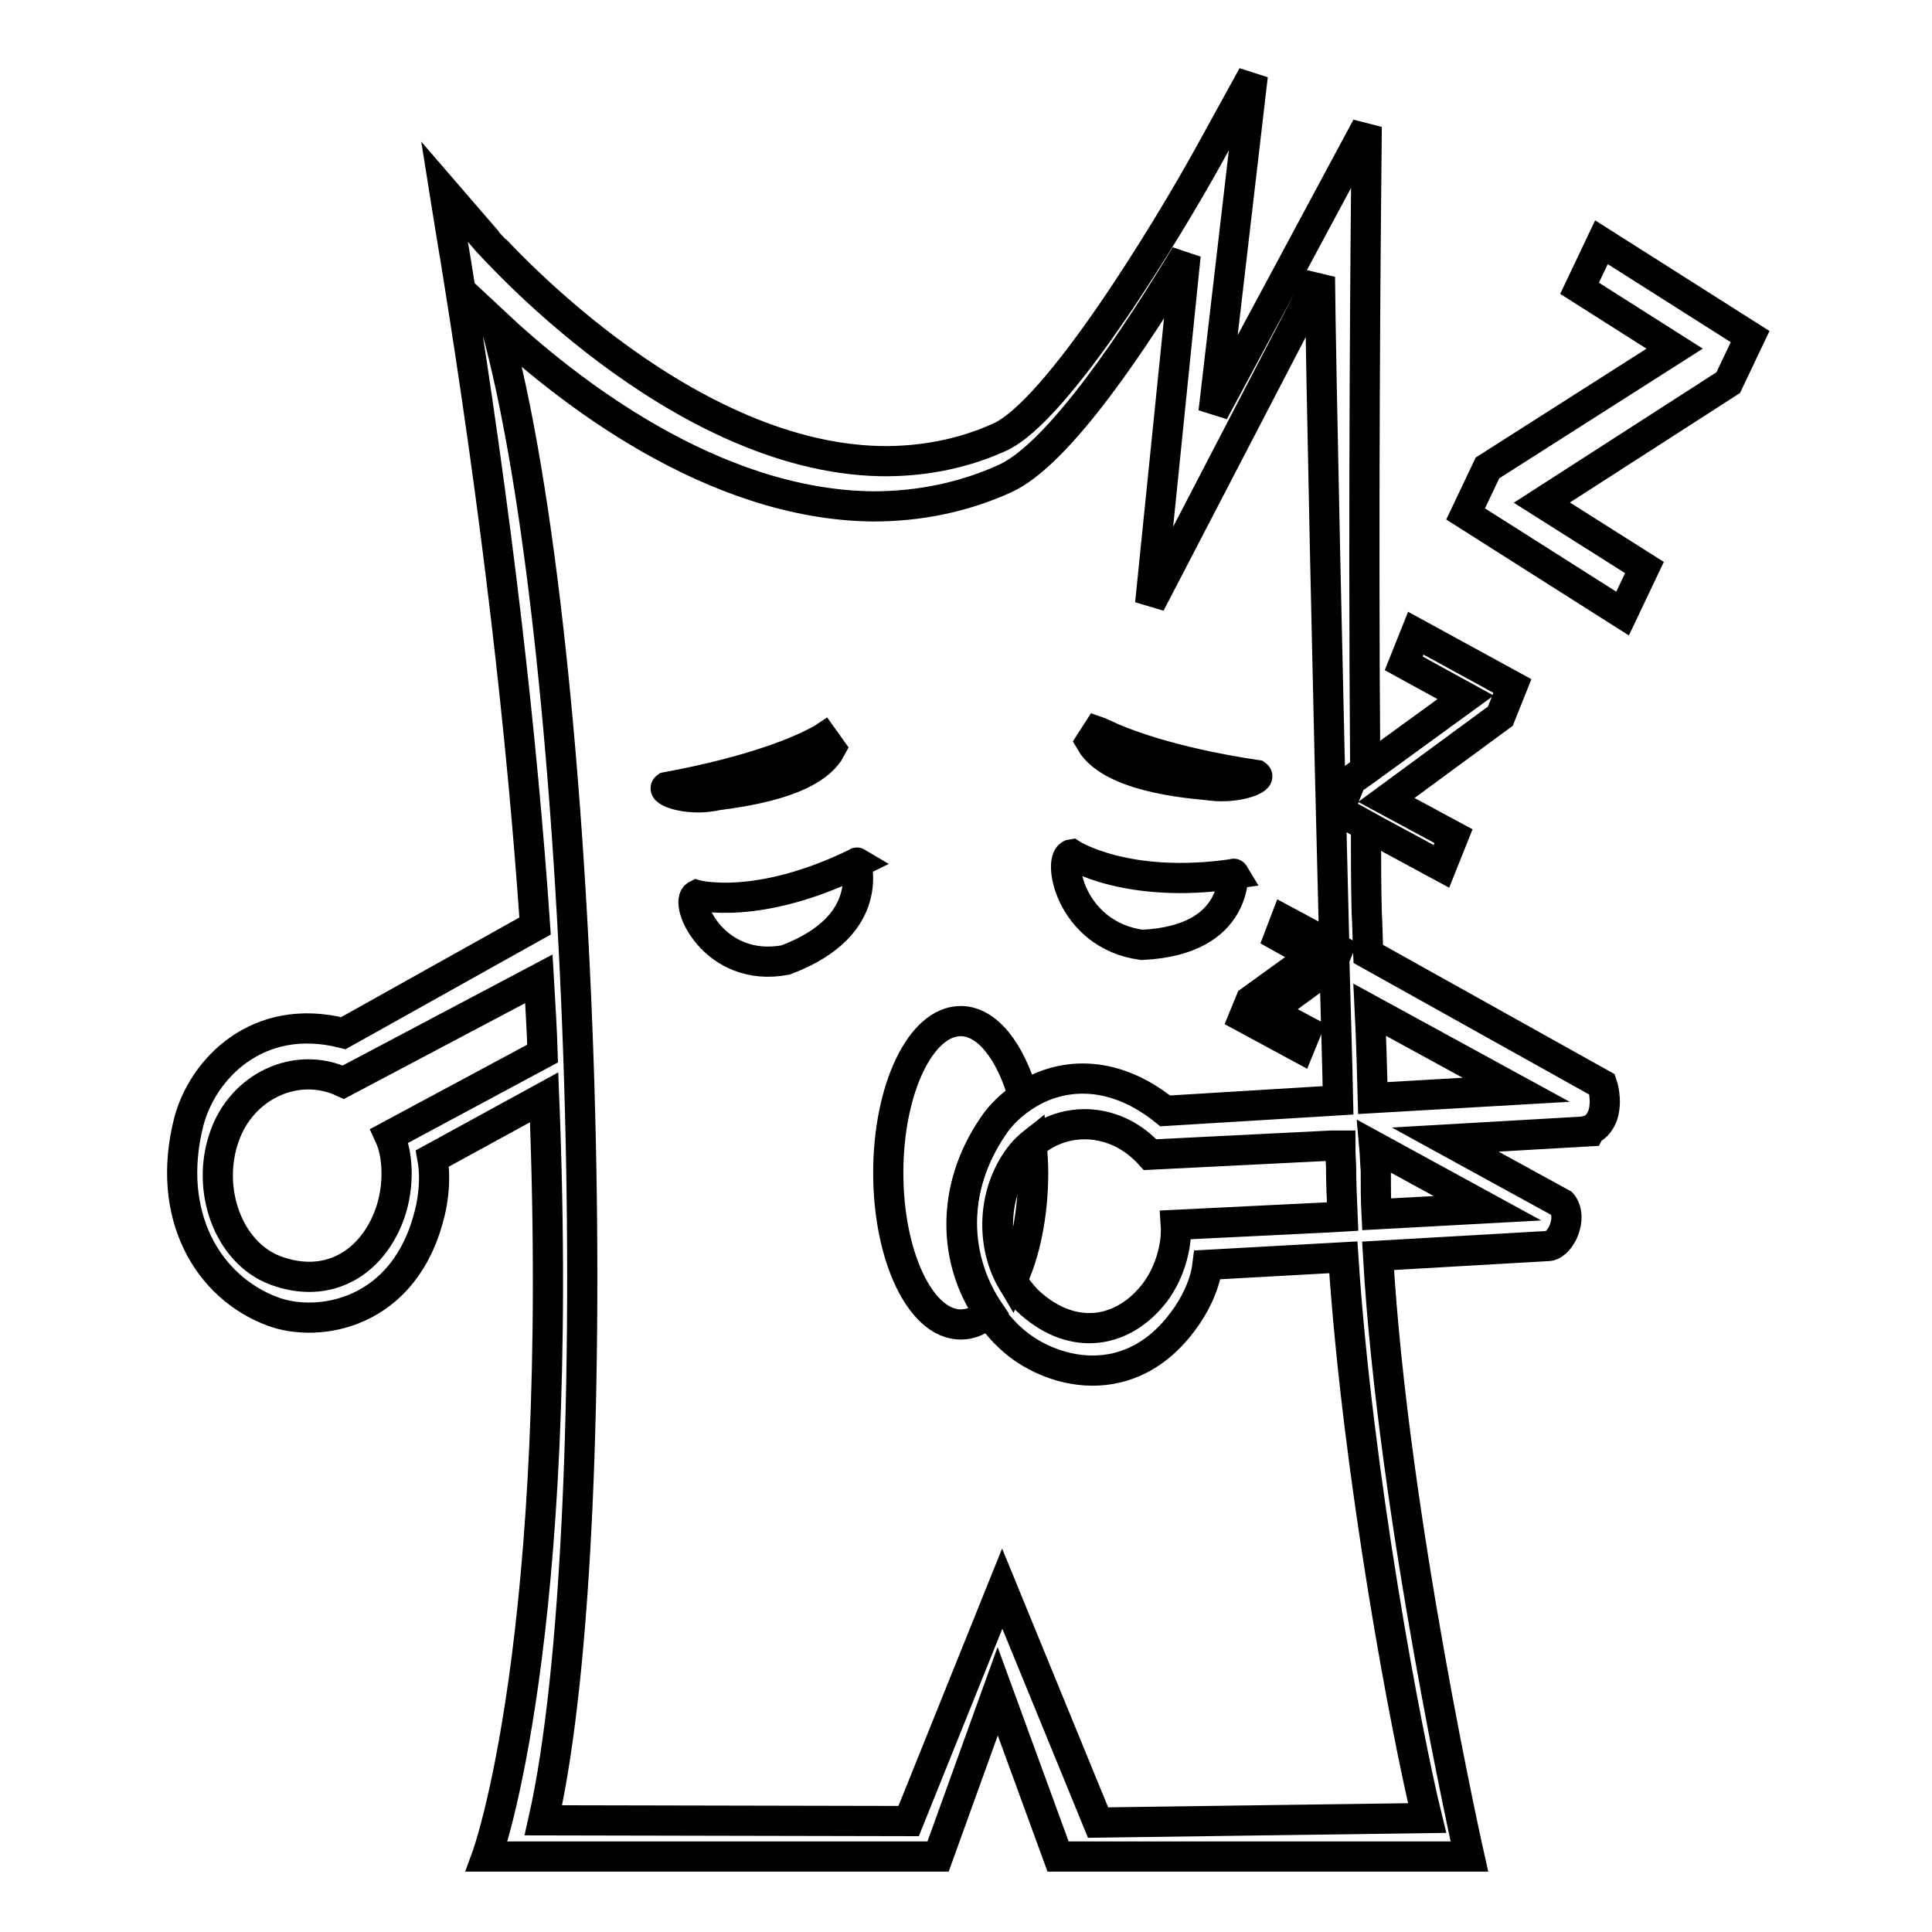
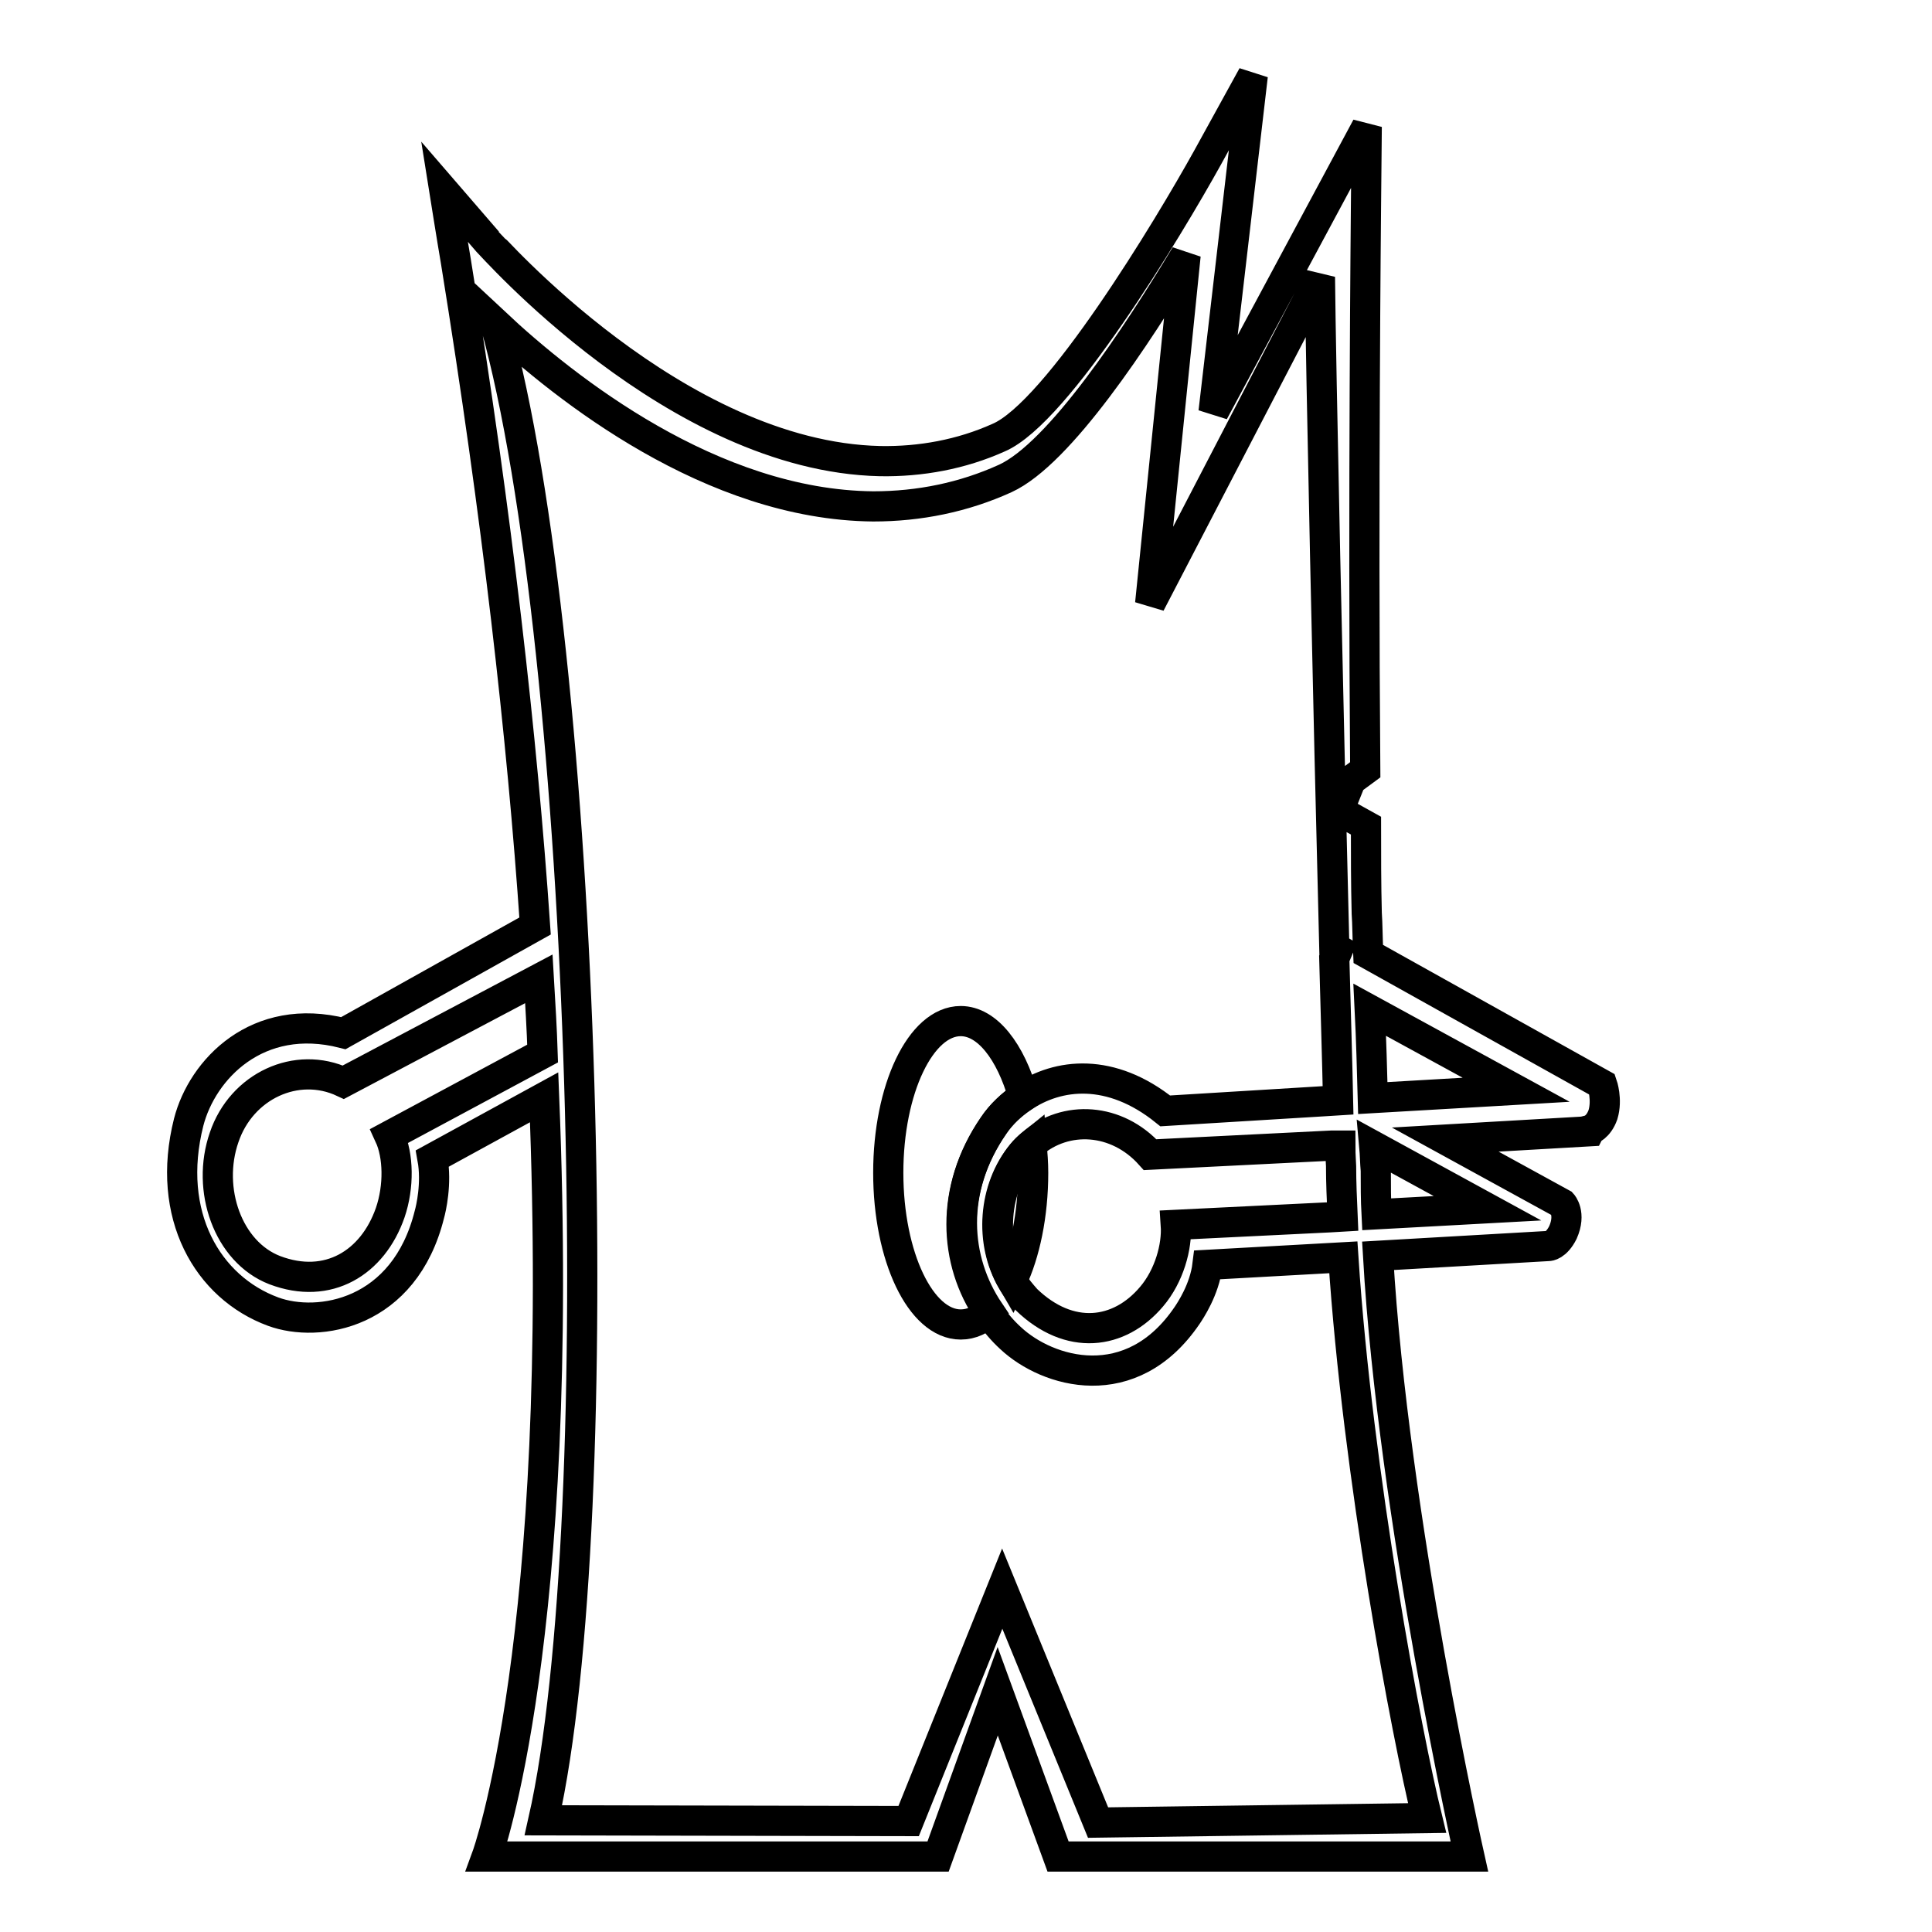
<svg xmlns="http://www.w3.org/2000/svg" version="1.1" x="0px" y="0px" viewBox="0 0 256 256" enable-background="new 0 0 256 256" xml:space="preserve">
  <g>
-     <path stroke-width="4" fill-opacity="0" stroke="#000000" d="M113.6,114.3c-13.2,6.5-21.3,4.3-21.3,4.3c-1.8,0.9,2.3,10.4,11.8,8.6C116.6,122.5,113.1,114,113.6,114.3z  M151.3,125.2c13.2-0.6,11.9-9.9,12.2-9.4c-14.2,2.1-21.5-2.6-21.5-2.6C140,113.5,141.7,123.9,151.3,125.2z M94.4,105.5 c0.6-0.3,12.9-1,15.7-6.3l-1-1.4c0,0-0.3,0.2-0.9,0.5c-2.1,1.1-8,3.8-19.9,6C87.6,104.8,90.8,106.1,94.4,105.5z M160.5,104.1 c3.6,0.4,6.7-0.9,6-1.4c-11.9-1.8-18.1-4.4-20.2-5.4c-0.3-0.1-0.6-0.3-0.9-0.4l-0.9,1.4C147.5,103.5,159.8,103.9,160.5,104.1z" />
    <path stroke-width="4" fill-opacity="0" stroke="#000000" d="M136.7,151.6c-0.5,0.4-0.9,0.8-1.3,1.3c-3.8,4.6-4.3,11.7-1.3,16.8c1.7-3.6,2.8-8.7,2.8-14.3 C136.9,154.1,136.8,152.9,136.7,151.6L136.7,151.6z" />
    <path stroke-width="4" fill-opacity="0" stroke="#000000" d="M127.3,135.3c-5.3,0-9.6,9-9.6,20.1c0,11.1,4.3,20.1,9.6,20.1c1.4,0,2.7-0.6,3.8-1.7 c-4.6-6.8-5.3-16.2,0.6-24.7c1-1.5,2.4-2.8,3.9-3.8C133.9,139.3,130.8,135.3,127.3,135.3L127.3,135.3z" />
    <path stroke-width="4" fill-opacity="0" stroke="#000000" d="M181.3,126.4c-0.1-2.1-0.1-4-0.2-5.4c-0.1-3.9-0.1-7.7-0.1-11.6l-3.6-2l1.6-4l1.9-1.4 c-0.3-35.9,0.1-74.4,0.1-74.8l0.1-10.4l-20.3,37.8L166,10l-6,10.9c-5.1,9.2-19.9,33.8-27.7,37.1c-4.9,2.2-10.3,3.2-15.7,3.1 c-27.1-0.6-51.7-28.9-52-29.1l-5.7-6.6c0,0,1.1,6.9,1.5,9.2c5.5,34,8.8,63.2,10.5,88.1l-25.4,14.2c-11.4-2.9-18.7,4.8-20.5,11.8 c-3.1,12.3,2.5,21.9,11.2,25.1c6,2.2,17.4,0.4,20.7-12.9c0.2-0.7,1-4.1,0.4-7.4l14.8-8.1c2.9,72-7.6,100.6-7.6,100.6h59.8l7.9-21.9 l8,21.9h54.5c0,0-10.1-45-12.1-79.6l22.6-1.3c0,0,1,0,1.9-1.8c1.1-2.5-0.1-3.8-0.1-3.8l-15.5-8.5l19.1-1.1l0.1-0.2 c0,0,1.1-0.3,1.7-2c0.6-2-0.1-4-0.1-4L181.3,126.4L181.3,126.4z M177.6,151.8c0,1.4,0.1,2.4,0.1,2.7c0,2.2,0.1,4.4,0.2,6.7 l-1.7,0.1l-20.4,1c0.2,2.9-0.9,6.8-3.2,9.5c-4.3,5.1-10.9,5.9-16.6,0.4c-0.7-0.8-1.4-1.6-1.9-2.5c-2.9-5.1-2.4-12.2,1.3-16.8 c0.4-0.5,0.9-0.9,1.3-1.3c4.5-3.9,11.3-3.5,15.7,1.4l24-1.2L177.6,151.8L177.6,151.8z M51.6,150.5c1.2,2.6,1.3,6.7,0.1,10.2 c-2.3,6.6-8.2,10.3-15.3,7.6c-6.2-2.4-9.1-10.7-6.7-17.6c2.3-6.8,9.6-10.2,15.8-7.3l25.9-13.7c0.2,3.4,0.4,6.7,0.5,9.9L51.6,150.5z  M189.1,240.9l-43.6,0.6l-12.7-31l-12.4,30.8L72,241.2c9-39.8,5.8-154.8-6.4-198.4c9.3,8.7,28.7,24.1,50.1,24.3 c6.1,0,12-1.2,17.5-3.7c7.2-3.3,17.4-18.8,23.9-29.6L152.4,80l22.5-43.3c0.1,11.4,1.1,57.7,1.9,88.8l0.5,0.3l-0.5,1.2 c0.2,7.4,0.4,13.9,0.5,18.8l-1.6,0.1l-21.3,1.3c-7.2-5.8-14.2-5-18.9-1.8c-1.5,1-2.9,2.3-3.9,3.8c-5.8,8.5-5.2,18-0.6,24.7 c0.8,1.2,1.8,2.4,2.9,3.4c4.9,4.6,16,7.9,23.4-3c0.4-0.6,2.3-3.4,2.7-6.7l18-1C179.9,195.6,186.4,229.9,189.1,240.9L189.1,240.9z  M197.1,160.1l-14.7,0.8c-0.1-1.9-0.1-3.9-0.1-5.8c-0.1-1.1-0.1-2.1-0.2-3.2L197.1,160.1L197.1,160.1z M181.9,145.5 c-0.1-3.6-0.2-7.7-0.4-11.7l19.4,10.6L181.9,145.5z" />
-     <path stroke-width="4" fill-opacity="0" stroke="#000000" d="M169.5,124.1l4.5,2.5l-8.3,6l-0.9,2.2l7.4,4l0.9-2.2l-4.9-2.6l8.2-6l0.4-1l0.5-1.2l-0.5-0.3l-6.5-3.5 L169.5,124.1z M177.4,107.4l3.6,2l10,5.4l1.6-4l-8.9-4.8l15.1-11.1l1.6-4l-12.8-7l-1.6,4l8.2,4.5L181,102l-2,1.4L177.4,107.4z  M231.9,44.6l-19.7-12.5l-2.9,6.1l12.6,8L197.1,62l-2.9,6.1l20.8,13.2l2.9-6.1l-13.6-8.6L229,50.7L231.9,44.6z" />
  </g>
</svg>